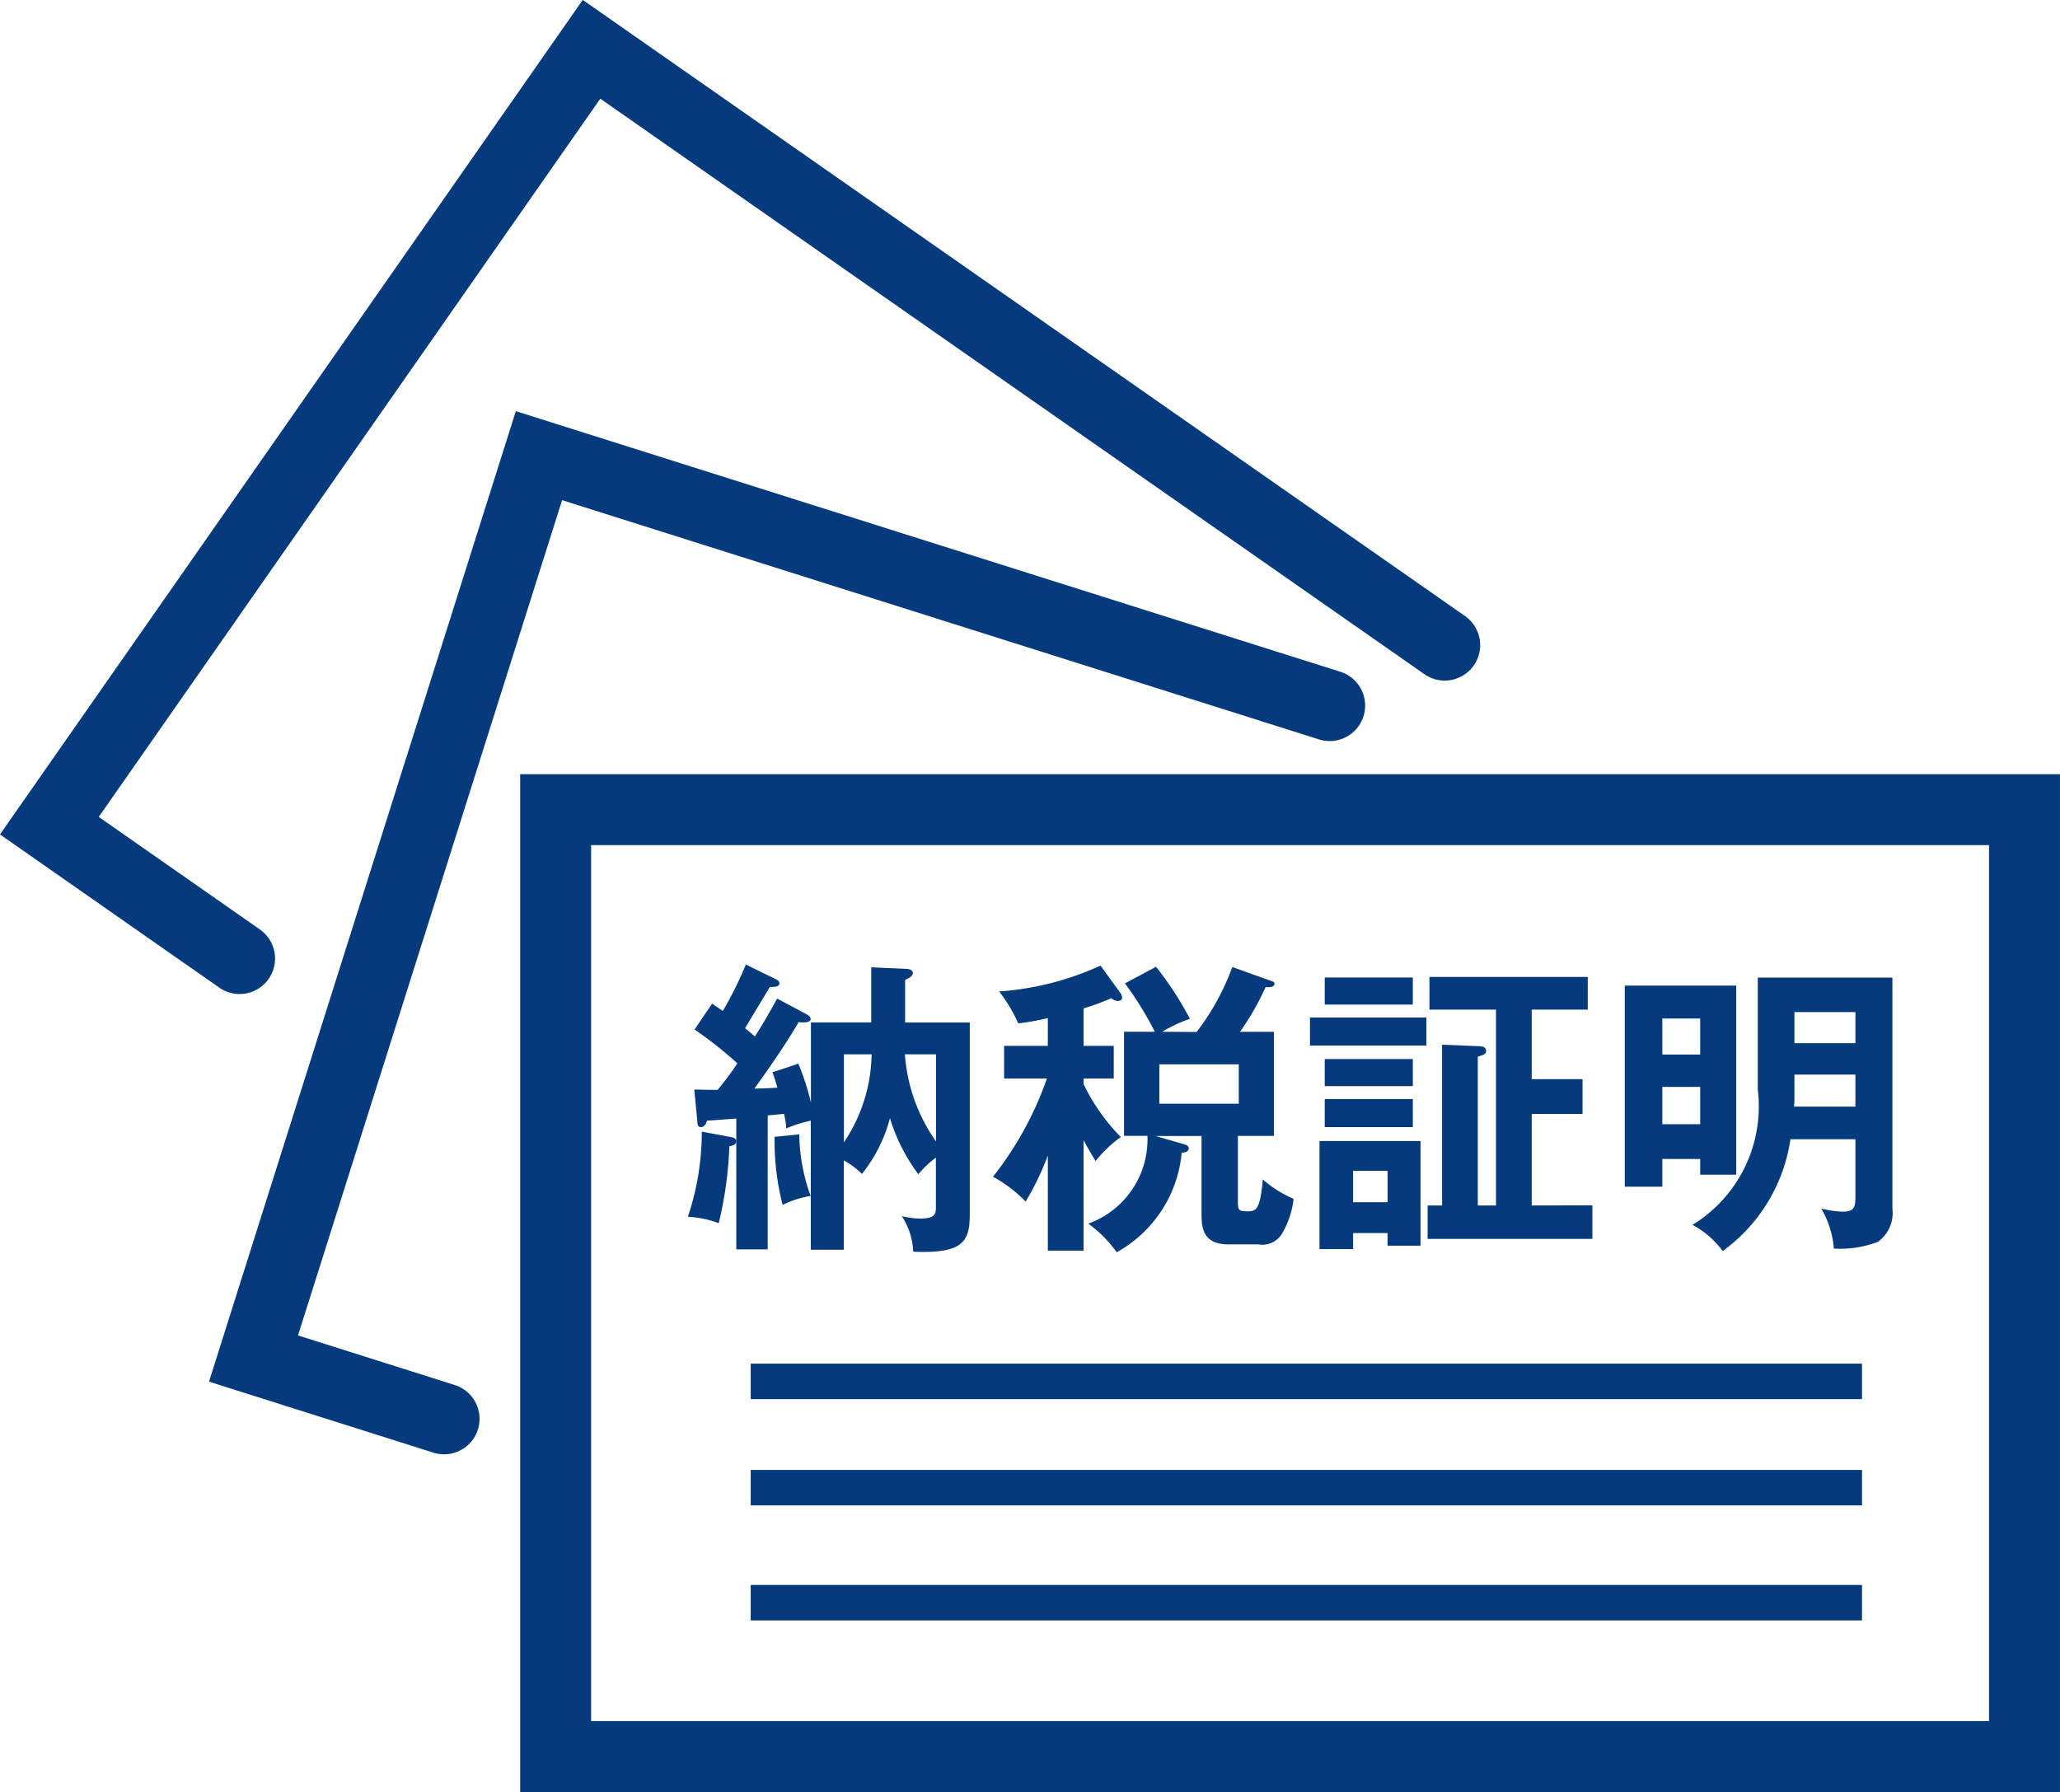
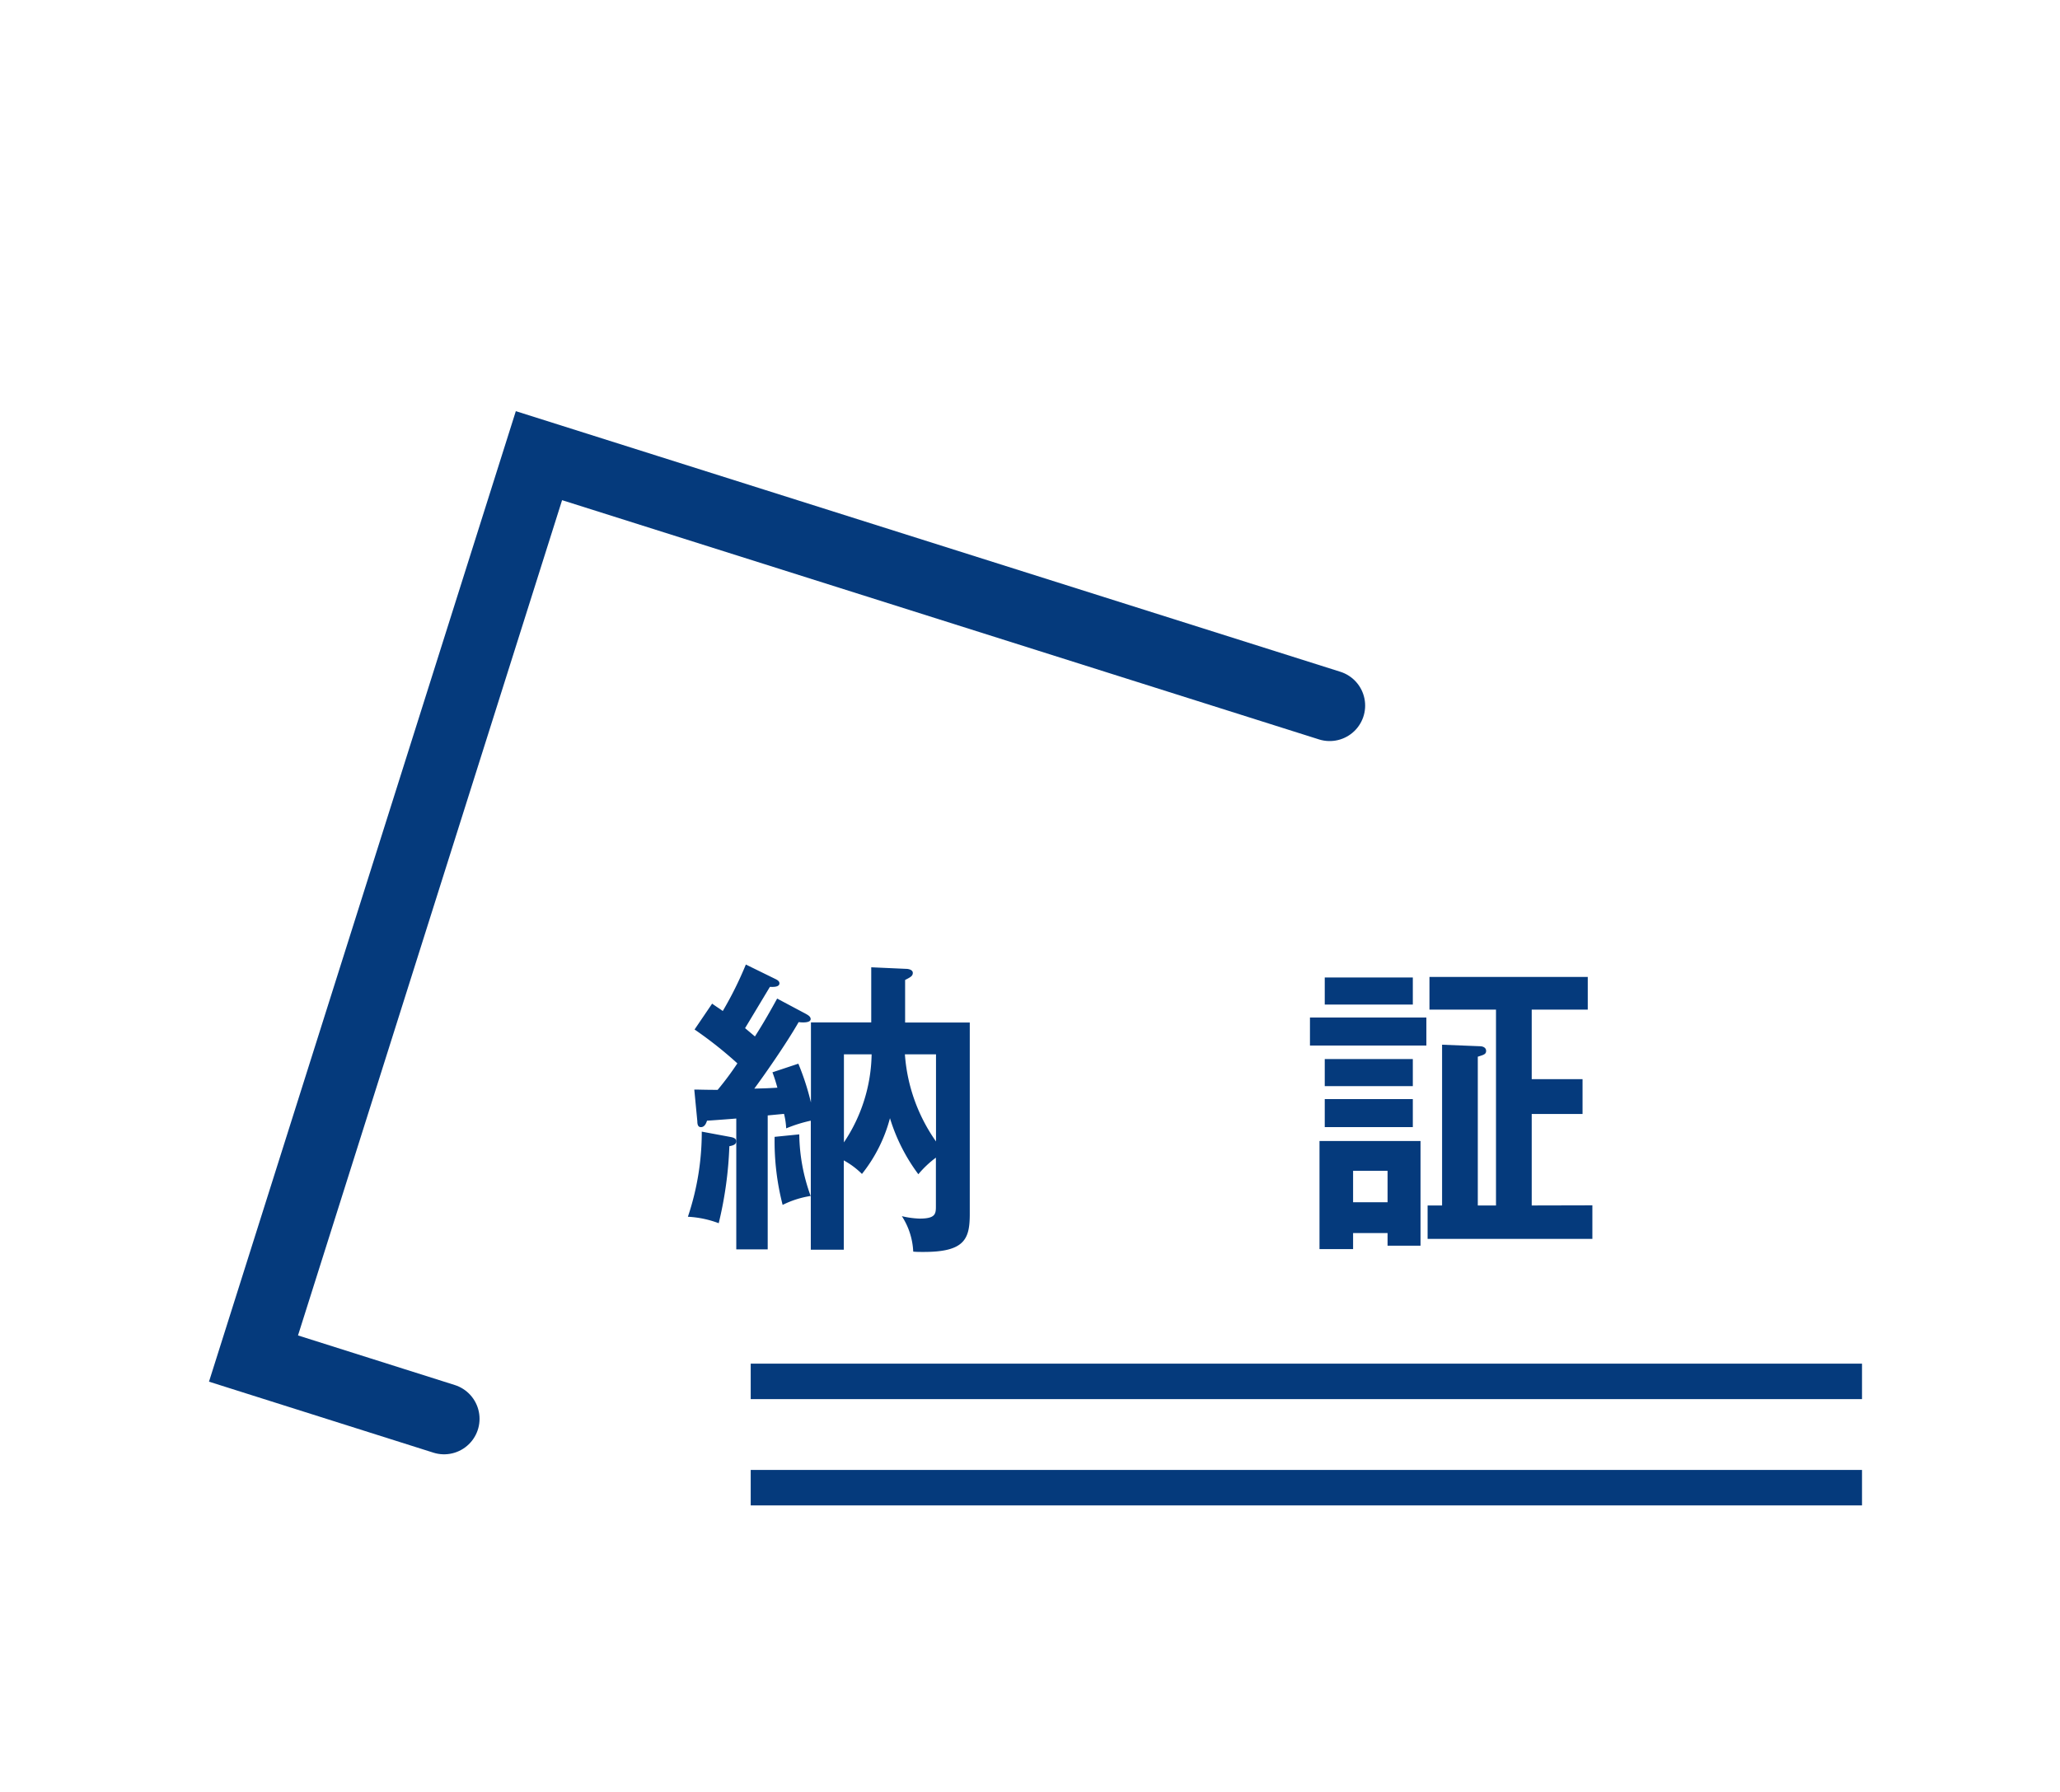
<svg xmlns="http://www.w3.org/2000/svg" width="58.078" height="50.53" viewBox="0 0 58.078 50.53">
  <g transform="translate(-1262.075 85.69)">
-     <rect width="41.412" height="26.7" transform="translate(1277.74 -62.861)" fill="none" stroke="#053a7c" stroke-linecap="round" stroke-miterlimit="10" stroke-width="2" />
    <path d="M1274.595-45.684l-5.373-1.7,8.048-25.458,22.293,7.047" fill="none" stroke="#053a7c" stroke-linecap="round" stroke-miterlimit="10" stroke-width="2" />
-     <path d="M1268.83-58.662l-5.363-3.747L1278.752-84.3,1302.806-67.5" fill="none" stroke="#053a7c" stroke-linecap="round" stroke-miterlimit="10" stroke-width="2" />
    <line x2="31.331" transform="translate(1283.24 -46.74)" fill="none" stroke="#053a7c" stroke-miterlimit="10" stroke-width="1" />
    <line x2="31.331" transform="translate(1283.24 -43.743)" fill="none" stroke="#053a7c" stroke-miterlimit="10" stroke-width="1" />
-     <line x2="31.331" transform="translate(1283.24 -40.5)" fill="none" stroke="#053a7c" stroke-miterlimit="10" stroke-width="1" />
    <path d="M1282.672-53.631c.139.026.157.069.157.121,0,.079-.052.113-.191.139a10.776,10.776,0,0,1-.3,2.171,2.862,2.862,0,0,0-.869-.182,7.474,7.474,0,0,0,.391-2.4Zm2.119-3.474c.044.027.139.07.139.148,0,.113-.235.1-.339.087-.373.651-1.024,1.572-1.25,1.875.287-.008.347-.008.651-.026-.043-.156-.078-.269-.139-.434l.73-.243a7.291,7.291,0,0,1,.355,1.094v-2.257h1.7v-1.555l.981.044c.069,0,.191.026.191.113s-.061.121-.217.2v1.2h1.823v5.392c0,.7-.13,1.077-1.294,1.077-.121,0-.208,0-.3-.009a2,2,0,0,0-.321-1,2.43,2.43,0,0,0,.5.069c.46,0,.46-.139.46-.365v-1.354a2.914,2.914,0,0,0-.495.468,5.146,5.146,0,0,1-.8-1.58,4.26,4.26,0,0,1-.79,1.572,2.242,2.242,0,0,0-.512-.382v2.518h-.93v-3.638a4.018,4.018,0,0,0-.694.217,2.023,2.023,0,0,0-.061-.409l-.46.044v3.777h-.886v-3.69c-.087.009-.79.061-.825.061-.025.078-.069.182-.173.182-.078,0-.1-.07-.1-.165l-.086-.894c.165,0,.3.008.659.008a8.467,8.467,0,0,0,.556-.747,11.311,11.311,0,0,0-1.207-.955l.495-.729c.139.1.209.139.3.208a10.125,10.125,0,0,0,.651-1.311l.816.4c.053.026.131.06.131.13,0,.121-.217.1-.269.1-.235.391-.678,1.129-.7,1.164l.278.234c.261-.408.469-.782.626-1.068Zm-.182,3.4a5.222,5.222,0,0,0,.321,1.737,2.684,2.684,0,0,0-.79.252,7.186,7.186,0,0,1-.226-1.919Zm1.259.226a4.583,4.583,0,0,0,.781-2.483h-.781Zm1.719-2.483a4.856,4.856,0,0,0,.877,2.457v-2.457Z" fill="#053a7c" />
-     <path d="M1292.624-50.427h-1.007V-53.11a7.794,7.794,0,0,1-.626,1.3,3.807,3.807,0,0,0-.92-.7,9.541,9.541,0,0,0,1.52-2.77h-1.207v-.92h1.233v-.782a7.778,7.778,0,0,1-.834.148,4.355,4.355,0,0,0-.538-.9,8.3,8.3,0,0,0,2.857-.729l.555.764a.235.235,0,0,1,.053.148c0,.052-.07.086-.122.086a.36.36,0,0,1-.183-.078,7.275,7.275,0,0,1-.781.287V-56.2h.851v.92h-.851v.156a5.531,5.531,0,0,0,1.051,1.494,3.6,3.6,0,0,0-.712.677c-.1-.165-.183-.3-.339-.59Zm3.187-6.165a6.838,6.838,0,0,0,1.007-1.832l1.138.408a.074.074,0,0,1,.052.06c0,.113-.165.1-.252.1a7.5,7.5,0,0,1-.721,1.259h.956v2.935h-1.016v1.841c0,.243.017.286.26.286.26,0,.365-.043.443-.9a3.176,3.176,0,0,0,.868.547,2.5,2.5,0,0,1-.321.973.645.645,0,0,1-.669.312h-.851c-.694,0-.755-.443-.755-.842v-2.214h-1.294l.834.243c.052.017.1.052.1.1,0,.1-.1.122-.2.13a3.576,3.576,0,0,1-1.832,2.805,3.513,3.513,0,0,0-.8-.807,2.525,2.525,0,0,0,1.667-2.475h-.66v-2.935h.868a9.43,9.43,0,0,0-.842-1.364l.877-.468a9.408,9.408,0,0,1,.955,1.467,3.969,3.969,0,0,0-.781.365Zm-1.051.912v1.111H1297V-55.68Z" fill="#053a7c" />
    <path d="M1302.289-57v.79h-3.282V-57Zm-2.066,6.078v.452h-.947v-3.048h2.848v2.952h-.929v-.356Zm1.684-7.207v.764h-2.483v-.764Zm0,2.3v.764h-2.483v-.764Zm0,1.129v.79h-2.483v-.79Zm-.712,2.909v-.886h-.972v.886Zm5.774.087v.946h-4.645V-51.7h.408v-4.533l1.068.043c.078,0,.174.035.174.131s-.07.112-.235.164V-51.7h.513v-5.523h-1.876v-.921h4.463v.921h-1.58v1.962h1.433v.981h-1.433v2.58Z" fill="#053a7c" />
-     <path d="M1311.025-57.9v5.332h-1.016v-.443h-1.068v.782h-1.059V-57.9Zm-1.016,1.945v-1.016h-1.068v1.016Zm-1.068.912v1.051h1.068v-1.051Zm5.444,1.476h-1.832a4.738,4.738,0,0,1-1.91,3.152,2.518,2.518,0,0,0-.851-.738,3.917,3.917,0,0,0,1.841-3.812v-3.16h3.795v6.512a1,1,0,0,1-.409.938,3,3,0,0,1-1.241.191,2.647,2.647,0,0,0-.356-1.129,2.848,2.848,0,0,0,.608.087c.355,0,.355-.165.355-.46Zm0-1.823h-1.719v.729c0,.035-.009.1-.009.174h1.728Zm-1.719-.886h1.719v-.877h-1.719Z" fill="#053a7c" />
  </g>
</svg>